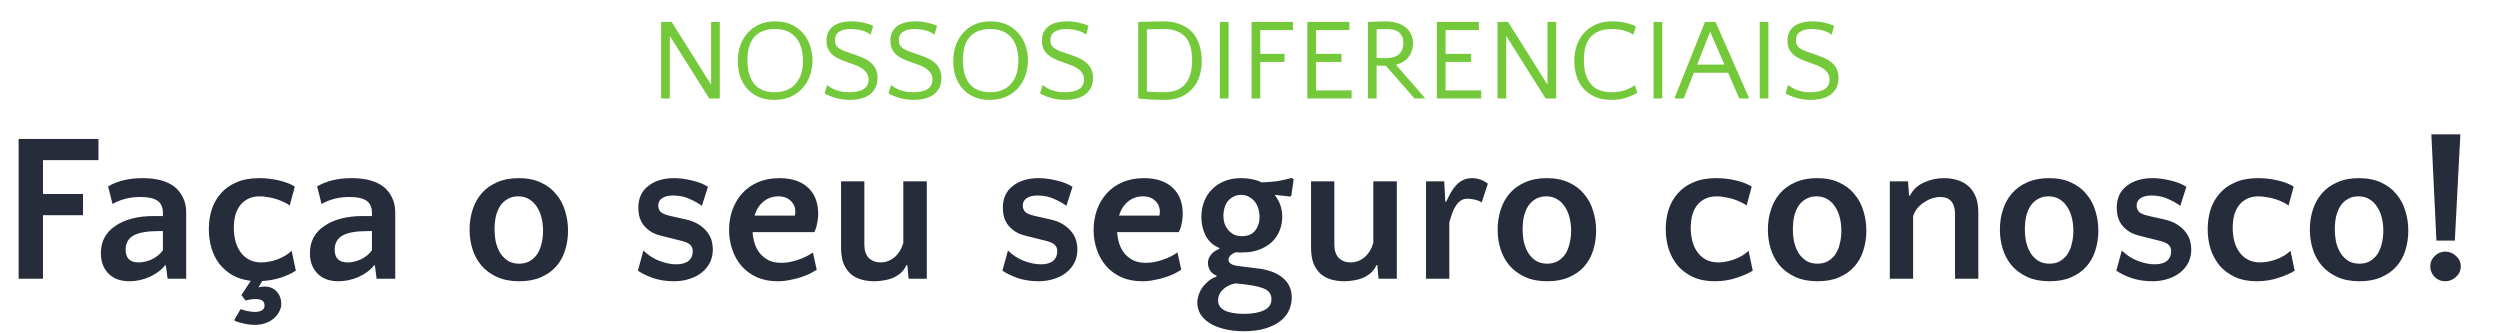
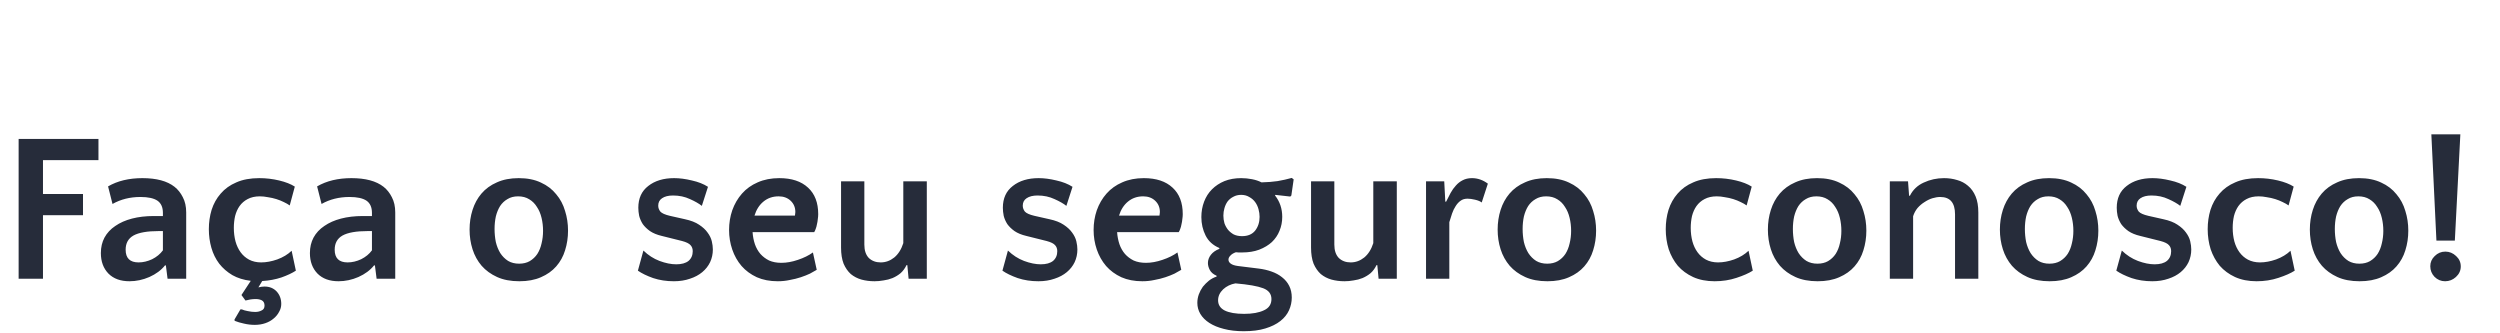
<svg xmlns="http://www.w3.org/2000/svg" width="1193" height="159" viewBox="0 0 1193 159" fill="none">
  <path d="M39.607 102.688H20.511V133H8.891V66.314H46.983V76.418H20.511V92.584H39.607V102.688ZM79.961 133L79.153 126.635H78.748C76.93 128.925 74.437 130.777 71.271 132.192C68.173 133.539 65.007 134.212 61.774 134.212C57.53 134.212 54.196 133 51.771 130.575C49.346 128.083 48.133 124.816 48.133 120.774C48.133 118.012 48.706 115.554 49.851 113.398C51.064 111.175 52.781 109.323 55.004 107.841C57.227 106.292 59.888 105.113 62.986 104.305C66.085 103.497 69.554 103.092 73.393 103.092H77.738V101.577C77.738 98.95 76.896 97.03 75.212 95.817C73.461 94.605 70.733 93.999 67.028 93.999C62.043 93.999 57.597 95.11 53.691 97.333L51.569 88.947C56.082 86.32 61.538 85.006 67.937 85.006C74.673 85.006 79.792 86.387 83.295 89.149C84.912 90.429 86.225 92.079 87.236 94.1C88.313 96.121 88.852 98.546 88.852 101.375V133H79.961ZM66.118 125.22C68.274 125.22 70.429 124.715 72.585 123.704C74.74 122.627 76.458 121.212 77.738 119.461V110.266H75.818C70.295 110.266 66.253 110.973 63.694 112.388C61.201 113.803 59.955 116.059 59.955 119.158C59.955 123.199 62.01 125.22 66.118 125.22ZM138.258 98.04C137.517 97.501 136.574 96.963 135.429 96.424C134.351 95.885 133.173 95.413 131.893 95.009C130.613 94.605 129.266 94.302 127.851 94.1C126.504 93.83 125.224 93.696 124.012 93.696C121.721 93.696 119.768 94.133 118.151 95.009C116.602 95.817 115.322 96.929 114.312 98.344C113.369 99.691 112.662 101.274 112.19 103.092C111.786 104.911 111.584 106.797 111.584 108.751C111.584 111.041 111.853 113.196 112.392 115.217C112.931 117.17 113.739 118.888 114.817 120.37C115.895 121.852 117.242 123.031 118.859 123.906C120.543 124.782 122.462 125.22 124.618 125.22C127.043 125.22 129.602 124.748 132.297 123.805C135.059 122.795 137.349 121.414 139.168 119.663L141.188 129.161C139.437 130.306 137.147 131.383 134.318 132.394C131.489 133.337 128.424 133.909 125.123 134.111L123.304 137.143C124.315 136.873 125.291 136.738 126.234 136.738C128.592 136.738 130.512 137.513 131.994 139.062C133.476 140.679 134.217 142.666 134.217 145.024C134.217 146.371 133.88 147.617 133.206 148.762C132.6 149.975 131.724 151.052 130.579 151.995C129.501 152.938 128.188 153.679 126.639 154.218C125.089 154.757 123.405 155.027 121.587 155.027C119.835 155.027 118.118 154.825 116.434 154.42C114.817 154.084 113.335 153.646 111.988 153.107L111.887 152.501L114.716 147.651H115.423C116.164 147.988 117.107 148.257 118.252 148.459C119.465 148.728 120.644 148.863 121.789 148.863C122.934 148.863 123.944 148.627 124.82 148.156C125.763 147.752 126.234 146.977 126.234 145.832C126.234 144.62 125.797 143.778 124.921 143.306C124.113 142.902 123.136 142.7 121.991 142.7C121.183 142.7 120.341 142.767 119.465 142.902C118.657 143.037 117.882 143.205 117.141 143.407L115.221 140.78L119.667 134.01C116.299 133.606 113.369 132.697 110.877 131.282C108.384 129.8 106.296 127.982 104.612 125.826C102.928 123.603 101.682 121.077 100.874 118.248C100.065 115.419 99.661 112.455 99.661 109.357C99.661 106.124 100.099 103.059 100.975 100.162C101.918 97.198 103.366 94.605 105.319 92.382C107.273 90.092 109.765 88.307 112.796 87.027C115.827 85.68 119.465 85.006 123.709 85.006C126.942 85.006 130.108 85.377 133.206 86.118C136.305 86.859 138.797 87.835 140.683 89.048L138.258 98.04ZM179.717 133L178.909 126.635H178.505C176.686 128.925 174.194 130.777 171.028 132.192C167.93 133.539 164.764 134.212 161.53 134.212C157.287 134.212 153.952 133 151.527 130.575C149.103 128.083 147.89 124.816 147.89 120.774C147.89 118.012 148.463 115.554 149.608 113.398C150.82 111.175 152.538 109.323 154.761 107.841C156.984 106.292 159.644 105.113 162.743 104.305C165.841 103.497 169.31 103.092 173.15 103.092H177.495V101.577C177.495 98.95 176.653 97.03 174.969 95.817C173.217 94.605 170.489 93.999 166.784 93.999C161.8 93.999 157.354 95.11 153.447 97.333L151.325 88.947C155.838 86.32 161.295 85.006 167.694 85.006C174.43 85.006 179.549 86.387 183.052 89.149C184.668 90.429 185.982 92.079 186.992 94.1C188.07 96.121 188.609 98.546 188.609 101.375V133H179.717ZM165.875 125.22C168.031 125.22 170.186 124.715 172.342 123.704C174.497 122.627 176.215 121.212 177.495 119.461V110.266H175.575C170.051 110.266 166.01 110.973 163.45 112.388C160.958 113.803 159.712 116.059 159.712 119.158C159.712 123.199 161.766 125.22 165.875 125.22ZM247.524 85.006C251.633 85.006 255.17 85.714 258.133 87.128C261.097 88.475 263.522 90.328 265.408 92.685C267.362 94.975 268.776 97.636 269.652 100.667C270.595 103.631 271.067 106.763 271.067 110.064C271.067 113.365 270.595 116.497 269.652 119.461C268.776 122.357 267.362 124.917 265.408 127.14C263.522 129.295 261.097 131.013 258.133 132.293C255.237 133.573 251.802 134.212 247.827 134.212C243.719 134.212 240.182 133.539 237.218 132.192C234.255 130.844 231.796 129.059 229.842 126.837C227.889 124.546 226.441 121.919 225.498 118.956C224.555 115.992 224.083 112.859 224.083 109.559C224.083 106.258 224.555 103.126 225.498 100.162C226.441 97.198 227.855 94.605 229.741 92.382C231.695 90.092 234.153 88.307 237.117 87.027C240.081 85.68 243.55 85.006 247.524 85.006ZM247.726 125.826C249.68 125.826 251.364 125.422 252.778 124.614C254.26 123.738 255.473 122.593 256.416 121.178C257.359 119.696 258.032 118.012 258.437 116.126C258.908 114.24 259.144 112.253 259.144 110.165C259.144 108.01 258.908 105.955 258.437 104.002C257.965 101.981 257.224 100.23 256.214 98.748C255.271 97.198 254.058 95.986 252.576 95.11C251.094 94.167 249.309 93.696 247.221 93.696C245.268 93.696 243.584 94.133 242.169 95.009C240.755 95.817 239.576 96.929 238.633 98.344C237.757 99.758 237.084 101.408 236.612 103.294C236.208 105.18 236.006 107.168 236.006 109.256C236.006 111.411 236.208 113.499 236.612 115.52C237.084 117.474 237.791 119.225 238.734 120.774C239.744 122.324 240.99 123.57 242.472 124.513C243.954 125.388 245.706 125.826 247.726 125.826ZM321.177 93.291C318.954 93.291 317.202 93.729 315.923 94.605C314.71 95.413 314.104 96.592 314.104 98.141C314.104 99.152 314.441 100.095 315.114 100.971C315.855 101.779 317.371 102.452 319.661 102.991L326.835 104.608C329.664 105.214 331.92 106.09 333.604 107.235C335.356 108.38 336.703 109.626 337.646 110.973C338.656 112.321 339.33 113.701 339.667 115.116C340.004 116.531 340.172 117.844 340.172 119.057C340.172 121.212 339.734 123.233 338.858 125.119C337.983 126.938 336.737 128.521 335.12 129.868C333.503 131.215 331.55 132.259 329.26 133C326.969 133.808 324.41 134.212 321.581 134.212C318.011 134.212 314.71 133.707 311.679 132.697C308.648 131.619 306.223 130.44 304.404 129.161L307.031 119.562C309.321 121.785 311.881 123.435 314.71 124.513C317.606 125.59 320.267 126.129 322.692 126.129C325.252 126.129 327.205 125.59 328.552 124.513C329.9 123.368 330.573 121.818 330.573 119.865C330.573 118.72 330.236 117.777 329.563 117.036C328.889 116.227 327.542 115.554 325.521 115.015L315.821 112.59C313.531 112.051 311.645 111.277 310.163 110.266C308.749 109.256 307.604 108.144 306.728 106.932C305.92 105.652 305.347 104.338 305.01 102.991C304.741 101.644 304.606 100.364 304.606 99.152C304.606 94.639 306.189 91.17 309.355 88.745C312.521 86.252 316.63 85.006 321.682 85.006C324.309 85.006 327.138 85.377 330.169 86.118C333.2 86.791 335.76 87.802 337.848 89.149L334.918 98.243C333.571 97.165 331.685 96.087 329.26 95.009C326.835 93.864 324.14 93.291 321.177 93.291ZM371.86 85.006C377.787 85.006 382.368 86.522 385.601 89.553C388.834 92.517 390.451 96.727 390.451 102.183C390.451 102.924 390.384 103.732 390.249 104.608C390.181 105.416 390.047 106.225 389.845 107.033C389.71 107.841 389.508 108.582 389.238 109.256C389.036 109.862 388.801 110.367 388.531 110.771H359.129C359.263 112.792 359.634 114.712 360.24 116.531C360.846 118.282 361.722 119.831 362.867 121.178C364.012 122.458 365.393 123.502 367.01 124.311C368.694 125.052 370.647 125.422 372.87 125.422C375.362 125.422 377.989 124.951 380.751 124.007C383.58 123.064 385.971 121.886 387.925 120.471L389.744 128.756C388.868 129.295 387.79 129.901 386.51 130.575C385.231 131.181 383.782 131.754 382.166 132.293C380.549 132.832 378.798 133.269 376.912 133.606C375.093 134.01 373.173 134.212 371.152 134.212C367.38 134.212 364.046 133.573 361.149 132.293C358.253 130.946 355.828 129.161 353.875 126.938C351.921 124.647 350.439 122.02 349.429 119.057C348.419 116.093 347.913 112.994 347.913 109.761C347.913 106.46 348.419 103.328 349.429 100.364C350.507 97.333 352.056 94.672 354.077 92.382C356.097 90.092 358.59 88.307 361.554 87.027C364.585 85.68 368.02 85.006 371.86 85.006ZM371.557 93.696C368.727 93.696 366.302 94.538 364.282 96.222C362.328 97.838 360.914 100.061 360.038 102.89H379.337C379.404 102.688 379.438 102.452 379.438 102.183C379.505 101.914 379.539 101.577 379.539 101.173C379.539 99.017 378.798 97.232 377.316 95.817C375.834 94.403 373.914 93.696 371.557 93.696ZM412.466 86.522V116.733C412.466 119.494 413.173 121.616 414.587 123.098C416.069 124.513 417.955 125.22 420.246 125.22C422.603 125.22 424.759 124.445 426.712 122.896C428.666 121.279 430.114 118.989 431.057 116.025V86.522H442.272V133H433.583L432.977 126.533H432.572C431.831 128.083 430.888 129.363 429.743 130.373C428.598 131.316 427.318 132.091 425.904 132.697C424.557 133.236 423.142 133.606 421.66 133.808C420.178 134.078 418.73 134.212 417.316 134.212C415.093 134.212 413.004 133.943 411.051 133.404C409.165 132.865 407.481 131.99 405.999 130.777C404.585 129.497 403.439 127.847 402.564 125.826C401.755 123.738 401.351 121.178 401.351 118.147V86.522H412.466ZM495.134 93.291C492.911 93.291 491.16 93.729 489.88 94.605C488.667 95.413 488.061 96.592 488.061 98.141C488.061 99.152 488.398 100.095 489.072 100.971C489.813 101.779 491.328 102.452 493.618 102.991L500.792 104.608C503.621 105.214 505.878 106.09 507.562 107.235C509.313 108.38 510.66 109.626 511.603 110.973C512.614 112.321 513.287 113.701 513.624 115.116C513.961 116.531 514.129 117.844 514.129 119.057C514.129 121.212 513.692 123.233 512.816 125.119C511.94 126.938 510.694 128.521 509.077 129.868C507.461 131.215 505.507 132.259 503.217 133C500.927 133.808 498.367 134.212 495.538 134.212C491.968 134.212 488.667 133.707 485.636 132.697C482.605 131.619 480.18 130.44 478.361 129.161L480.988 119.562C483.279 121.785 485.838 123.435 488.667 124.513C491.564 125.59 494.225 126.129 496.65 126.129C499.209 126.129 501.163 125.59 502.51 124.513C503.857 123.368 504.531 121.818 504.531 119.865C504.531 118.72 504.194 117.777 503.52 117.036C502.847 116.227 501.499 115.554 499.479 115.015L489.779 112.59C487.489 112.051 485.603 111.277 484.121 110.266C482.706 109.256 481.561 108.144 480.685 106.932C479.877 105.652 479.304 104.338 478.968 102.991C478.698 101.644 478.564 100.364 478.564 99.152C478.564 94.639 480.146 91.17 483.312 88.745C486.478 86.252 490.587 85.006 495.639 85.006C498.266 85.006 501.095 85.377 504.126 86.118C507.158 86.791 509.717 87.802 511.805 89.149L508.875 98.243C507.528 97.165 505.642 96.087 503.217 95.009C500.792 93.864 498.098 93.291 495.134 93.291ZM545.817 85.006C551.745 85.006 556.325 86.522 559.558 89.553C562.792 92.517 564.408 96.727 564.408 102.183C564.408 102.924 564.341 103.732 564.206 104.608C564.139 105.416 564.004 106.225 563.802 107.033C563.667 107.841 563.465 108.582 563.196 109.256C562.994 109.862 562.758 110.367 562.489 110.771H533.086C533.221 112.792 533.591 114.712 534.198 116.531C534.804 118.282 535.679 119.831 536.825 121.178C537.97 122.458 539.351 123.502 540.967 124.311C542.651 125.052 544.605 125.422 546.827 125.422C549.32 125.422 551.947 124.951 554.709 124.007C557.538 123.064 559.929 121.886 561.882 120.471L563.701 128.756C562.825 129.295 561.748 129.901 560.468 130.575C559.188 131.181 557.74 131.754 556.123 132.293C554.506 132.832 552.755 133.269 550.869 133.606C549.05 134.01 547.131 134.212 545.11 134.212C541.338 134.212 538.003 133.573 535.107 132.293C532.21 130.946 529.786 129.161 527.832 126.938C525.879 124.647 524.397 122.02 523.386 119.057C522.376 116.093 521.871 112.994 521.871 109.761C521.871 106.46 522.376 103.328 523.386 100.364C524.464 97.333 526.013 94.672 528.034 92.382C530.055 90.092 532.547 88.307 535.511 87.027C538.542 85.68 541.978 85.006 545.817 85.006ZM545.514 93.696C542.685 93.696 540.26 94.538 538.239 96.222C536.286 97.838 534.871 100.061 533.995 102.89H553.294C553.361 102.688 553.395 102.452 553.395 102.183C553.462 101.914 553.496 101.577 553.496 101.173C553.496 99.017 552.755 97.232 551.273 95.817C549.791 94.403 547.872 93.696 545.514 93.696ZM581.876 118.349C578.845 117.069 576.656 115.082 575.309 112.388C573.962 109.694 573.288 106.763 573.288 103.598C573.288 100.971 573.726 98.512 574.601 96.222C575.477 93.931 576.723 91.978 578.34 90.361C580.024 88.677 582.011 87.364 584.301 86.421C586.659 85.478 589.32 85.006 592.283 85.006C594.035 85.006 595.752 85.175 597.436 85.511C599.188 85.848 600.703 86.353 601.983 87.027C604.812 86.96 607.372 86.758 609.662 86.421C612.02 86.017 614.276 85.511 616.432 84.905L617.341 85.612L616.23 93.291L615.724 93.797L608.551 92.988L608.45 93.291C610.74 96.188 611.885 99.59 611.885 103.496C611.885 105.854 611.447 108.077 610.571 110.165C609.763 112.186 608.551 113.971 606.934 115.52C605.317 117.002 603.297 118.215 600.872 119.158C598.514 120.033 595.82 120.471 592.789 120.471C592.048 120.471 591.441 120.471 590.97 120.471C590.566 120.404 590.161 120.37 589.757 120.37C588.612 120.774 587.737 121.313 587.13 121.987C586.524 122.593 586.221 123.233 586.221 123.906C586.221 124.647 586.591 125.287 587.332 125.826C588.073 126.365 589.218 126.736 590.768 126.938L600.569 128.15C602.791 128.42 604.846 128.891 606.732 129.565C608.685 130.238 610.369 131.148 611.784 132.293C613.266 133.438 614.411 134.819 615.219 136.435C616.028 138.052 616.432 139.904 616.432 141.993C616.432 144.081 615.994 146.101 615.118 148.055C614.243 150.008 612.862 151.726 610.976 153.208C609.09 154.69 606.698 155.869 603.802 156.744C600.973 157.62 597.537 158.058 593.496 158.058C589.926 158.058 586.76 157.687 583.998 156.946C581.304 156.273 579.013 155.33 577.127 154.117C575.241 152.905 573.793 151.457 572.783 149.773C571.84 148.156 571.368 146.405 571.368 144.518C571.368 143.171 571.604 141.824 572.075 140.477C572.547 139.197 573.187 137.985 573.995 136.839C574.871 135.762 575.848 134.785 576.925 133.909C578.07 133.034 579.283 132.394 580.563 131.99V131.585C579.013 130.912 577.936 130.002 577.329 128.857C576.723 127.712 576.42 126.601 576.42 125.523C576.42 124.109 576.892 122.795 577.835 121.583C578.778 120.37 580.125 119.427 581.876 118.753V118.349ZM592.687 112.691C595.449 112.691 597.537 111.815 598.952 110.064C600.366 108.245 601.074 106.056 601.074 103.496C601.074 102.284 600.905 101.072 600.569 99.859C600.232 98.579 599.693 97.434 598.952 96.424C598.211 95.413 597.268 94.605 596.123 93.999C595.045 93.325 593.765 92.988 592.283 92.988C590.869 92.988 589.623 93.291 588.545 93.898C587.467 94.437 586.558 95.178 585.817 96.121C585.143 97.064 584.638 98.141 584.301 99.354C583.964 100.499 583.796 101.678 583.796 102.89C583.796 104.103 583.964 105.315 584.301 106.528C584.705 107.673 585.278 108.717 586.019 109.66C586.76 110.536 587.669 111.277 588.747 111.883C589.892 112.422 591.206 112.691 592.687 112.691ZM589.555 135.223C587.265 135.627 585.312 136.57 583.695 138.052C582.078 139.601 581.27 141.353 581.27 143.306C581.27 145.462 582.314 147.078 584.402 148.156C586.558 149.234 589.656 149.773 593.698 149.773C597.672 149.773 600.838 149.2 603.196 148.055C605.553 146.977 606.732 145.192 606.732 142.7C606.732 140.275 605.418 138.557 602.791 137.547C600.164 136.536 595.752 135.762 589.555 135.223ZM636.745 86.522V116.733C636.745 119.494 637.453 121.616 638.867 123.098C640.349 124.513 642.235 125.22 644.525 125.22C646.883 125.22 649.038 124.445 650.992 122.896C652.945 121.279 654.394 118.989 655.337 116.025V86.522H666.552V133H657.863L657.256 126.533H656.852C656.111 128.083 655.168 129.363 654.023 130.373C652.878 131.316 651.598 132.091 650.184 132.697C648.836 133.236 647.422 133.606 645.94 133.808C644.458 134.078 643.01 134.212 641.595 134.212C639.372 134.212 637.284 133.943 635.331 133.404C633.445 132.865 631.761 131.99 630.279 130.777C628.864 129.497 627.719 127.847 626.844 125.826C626.035 123.738 625.631 121.178 625.631 118.147V86.522H636.745ZM707.075 96.626C706.402 96.087 705.357 95.649 703.943 95.312C702.528 94.975 701.316 94.807 700.305 94.807C698.958 94.807 697.847 95.144 696.971 95.817C696.095 96.424 695.321 97.266 694.647 98.344C693.974 99.354 693.401 100.533 692.93 101.88C692.458 103.227 692.02 104.608 691.616 106.022V133H680.502V86.522H689.191L689.696 96.222H690.1C690.774 94.807 691.481 93.426 692.222 92.079C692.963 90.732 693.805 89.553 694.748 88.543C695.691 87.465 696.769 86.623 697.982 86.017C699.261 85.343 700.743 85.006 702.427 85.006C705.122 85.006 707.648 85.882 710.005 87.633L707.075 96.626ZM738.118 85.006C742.227 85.006 745.763 85.714 748.727 87.128C751.691 88.475 754.116 90.328 756.002 92.685C757.955 94.975 759.37 97.636 760.246 100.667C761.189 103.631 761.66 106.763 761.66 110.064C761.66 113.365 761.189 116.497 760.246 119.461C759.37 122.357 757.955 124.917 756.002 127.14C754.116 129.295 751.691 131.013 748.727 132.293C745.831 133.573 742.395 134.212 738.421 134.212C734.312 134.212 730.776 133.539 727.812 132.192C724.848 130.844 722.389 129.059 720.436 126.837C718.483 124.546 717.034 121.919 716.091 118.956C715.148 115.992 714.677 112.859 714.677 109.559C714.677 106.258 715.148 103.126 716.091 100.162C717.034 97.198 718.449 94.605 720.335 92.382C722.288 90.092 724.747 88.307 727.711 87.027C730.675 85.68 734.144 85.006 738.118 85.006ZM738.32 125.826C740.273 125.826 741.957 125.422 743.372 124.614C744.854 123.738 746.066 122.593 747.009 121.178C747.952 119.696 748.626 118.012 749.03 116.126C749.502 114.24 749.737 112.253 749.737 110.165C749.737 108.01 749.502 105.955 749.03 104.002C748.559 101.981 747.818 100.23 746.807 98.748C745.864 97.198 744.652 95.986 743.17 95.11C741.688 94.167 739.903 93.696 737.815 93.696C735.861 93.696 734.177 94.133 732.763 95.009C731.348 95.817 730.169 96.929 729.226 98.344C728.351 99.758 727.677 101.408 727.206 103.294C726.801 105.18 726.599 107.168 726.599 109.256C726.599 111.411 726.801 113.499 727.206 115.52C727.677 117.474 728.384 119.225 729.327 120.774C730.338 122.324 731.584 123.57 733.066 124.513C734.548 125.388 736.299 125.826 738.32 125.826ZM833.494 98.04C832.753 97.501 831.81 96.963 830.664 96.424C829.587 95.885 828.408 95.413 827.128 95.009C825.848 94.605 824.501 94.302 823.086 94.1C821.739 93.83 820.459 93.696 819.247 93.696C816.957 93.696 815.003 94.133 813.387 95.009C811.837 95.817 810.558 96.929 809.547 98.344C808.604 99.691 807.897 101.274 807.425 103.092C807.021 104.911 806.819 106.797 806.819 108.751C806.819 111.041 807.089 113.196 807.627 115.217C808.166 117.17 808.975 118.888 810.052 120.37C811.13 121.852 812.477 123.031 814.094 123.906C815.778 124.782 817.698 125.22 819.853 125.22C822.278 125.22 824.838 124.748 827.532 123.805C830.294 122.795 832.584 121.414 834.403 119.663L836.424 129.161C834.538 130.373 831.944 131.518 828.644 132.596C825.41 133.674 821.941 134.212 818.237 134.212C814.33 134.212 810.894 133.539 807.931 132.192C805.034 130.844 802.609 129.059 800.656 126.837C798.77 124.546 797.321 121.919 796.311 118.956C795.368 115.924 794.896 112.725 794.896 109.357C794.896 106.124 795.334 103.059 796.21 100.162C797.153 97.198 798.601 94.605 800.555 92.382C802.508 90.092 805 88.307 808.032 87.027C811.063 85.68 814.7 85.006 818.944 85.006C822.177 85.006 825.343 85.377 828.442 86.118C831.54 86.859 834.032 87.835 835.918 89.048L833.494 98.04ZM867.081 85.006C871.19 85.006 874.727 85.714 877.69 87.128C880.654 88.475 883.079 90.328 884.965 92.685C886.919 94.975 888.333 97.636 889.209 100.667C890.152 103.631 890.623 106.763 890.623 110.064C890.623 113.365 890.152 116.497 889.209 119.461C888.333 122.357 886.919 124.917 884.965 127.14C883.079 129.295 880.654 131.013 877.69 132.293C874.794 133.573 871.359 134.212 867.384 134.212C863.275 134.212 859.739 133.539 856.775 132.192C853.811 130.844 851.353 129.059 849.399 126.837C847.446 124.546 845.998 121.919 845.055 118.956C844.112 115.992 843.64 112.859 843.64 109.559C843.64 106.258 844.112 103.126 845.055 100.162C845.998 97.198 847.412 94.605 849.298 92.382C851.252 90.092 853.71 88.307 856.674 87.027C859.638 85.68 863.107 85.006 867.081 85.006ZM867.283 125.826C869.237 125.826 870.921 125.422 872.335 124.614C873.817 123.738 875.03 122.593 875.973 121.178C876.916 119.696 877.589 118.012 877.993 116.126C878.465 114.24 878.701 112.253 878.701 110.165C878.701 108.01 878.465 105.955 877.993 104.002C877.522 101.981 876.781 100.23 875.771 98.748C874.828 97.198 873.615 95.986 872.133 95.11C870.651 94.167 868.866 93.696 866.778 93.696C864.825 93.696 863.141 94.133 861.726 95.009C860.312 95.817 859.133 96.929 858.19 98.344C857.314 99.758 856.64 101.408 856.169 103.294C855.765 105.18 855.563 107.168 855.563 109.256C855.563 111.411 855.765 113.499 856.169 115.52C856.64 117.474 857.348 119.225 858.291 120.774C859.301 122.324 860.547 123.57 862.029 124.513C863.511 125.388 865.263 125.826 867.283 125.826ZM932.942 133V102.284C932.942 96.76 930.584 93.999 925.869 93.999C924.724 93.999 923.477 94.201 922.13 94.605C920.85 95.009 919.604 95.615 918.392 96.424C917.179 97.165 916.068 98.108 915.058 99.253C914.115 100.398 913.407 101.711 912.936 103.193V133H901.821V86.522H910.511L911.016 93.393H911.42C912.835 90.564 915.024 88.475 917.988 87.128C921.019 85.714 924.252 85.006 927.687 85.006C929.91 85.006 931.998 85.309 933.952 85.916C935.905 86.454 937.623 87.364 939.105 88.644C940.654 89.924 941.867 91.608 942.742 93.696C943.618 95.784 944.056 98.344 944.056 101.375V133H932.942ZM977.79 85.006C981.899 85.006 985.436 85.714 988.4 87.128C991.363 88.475 993.788 90.328 995.674 92.685C997.628 94.975 999.042 97.636 999.918 100.667C1000.86 103.631 1001.33 106.763 1001.33 110.064C1001.33 113.365 1000.86 116.497 999.918 119.461C999.042 122.357 997.628 124.917 995.674 127.14C993.788 129.295 991.363 131.013 988.4 132.293C985.503 133.573 982.068 134.212 978.093 134.212C973.985 134.212 970.448 133.539 967.484 132.192C964.521 130.844 962.062 129.059 960.108 126.837C958.155 124.546 956.707 121.919 955.764 118.956C954.821 115.992 954.349 112.859 954.349 109.559C954.349 106.258 954.821 103.126 955.764 100.162C956.707 97.198 958.121 94.605 960.007 92.382C961.961 90.092 964.42 88.307 967.383 87.027C970.347 85.68 973.816 85.006 977.79 85.006ZM977.992 125.826C979.946 125.826 981.63 125.422 983.044 124.614C984.526 123.738 985.739 122.593 986.682 121.178C987.625 119.696 988.298 118.012 988.703 116.126C989.174 114.24 989.41 112.253 989.41 110.165C989.41 108.01 989.174 105.955 988.703 104.002C988.231 101.981 987.49 100.23 986.48 98.748C985.537 97.198 984.324 95.986 982.842 95.11C981.36 94.167 979.575 93.696 977.487 93.696C975.534 93.696 973.85 94.133 972.435 95.009C971.021 95.817 969.842 96.929 968.899 98.344C968.023 99.758 967.35 101.408 966.878 103.294C966.474 105.18 966.272 107.168 966.272 109.256C966.272 111.411 966.474 113.499 966.878 115.52C967.35 117.474 968.057 119.225 969 120.774C970.01 122.324 971.257 123.57 972.738 124.513C974.22 125.388 975.972 125.826 977.992 125.826ZM1026.68 93.291C1024.45 93.291 1022.7 93.729 1021.42 94.605C1020.21 95.413 1019.6 96.592 1019.6 98.141C1019.6 99.152 1019.94 100.095 1020.61 100.971C1021.35 101.779 1022.87 102.452 1025.16 102.991L1032.33 104.608C1035.16 105.214 1037.42 106.09 1039.1 107.235C1040.86 108.38 1042.2 109.626 1043.15 110.973C1044.16 112.321 1044.83 113.701 1045.17 115.116C1045.5 116.531 1045.67 117.844 1045.67 119.057C1045.67 121.212 1045.23 123.233 1044.36 125.119C1043.48 126.938 1042.24 128.521 1040.62 129.868C1039 131.215 1037.05 132.259 1034.76 133C1032.47 133.808 1029.91 134.212 1027.08 134.212C1023.51 134.212 1020.21 133.707 1017.18 132.697C1014.15 131.619 1011.72 130.44 1009.9 129.161L1012.53 119.562C1014.82 121.785 1017.38 123.435 1020.21 124.513C1023.11 125.59 1025.77 126.129 1028.19 126.129C1030.75 126.129 1032.7 125.59 1034.05 124.513C1035.4 123.368 1036.07 121.818 1036.07 119.865C1036.07 118.72 1035.74 117.777 1035.06 117.036C1034.39 116.227 1033.04 115.554 1031.02 115.015L1021.32 112.59C1019.03 112.051 1017.14 111.277 1015.66 110.266C1014.25 109.256 1013.1 108.144 1012.23 106.932C1011.42 105.652 1010.85 104.338 1010.51 102.991C1010.24 101.644 1010.11 100.364 1010.11 99.152C1010.11 94.639 1011.69 91.17 1014.85 88.745C1018.02 86.252 1022.13 85.006 1027.18 85.006C1029.81 85.006 1032.64 85.377 1035.67 86.118C1038.7 86.791 1041.26 87.802 1043.35 89.149L1040.42 98.243C1039.07 97.165 1037.18 96.087 1034.76 95.009C1032.33 93.864 1029.64 93.291 1026.68 93.291ZM1092.11 98.04C1091.37 97.501 1090.43 96.963 1089.28 96.424C1088.2 95.885 1087.03 95.413 1085.75 95.009C1084.47 94.605 1083.12 94.302 1081.7 94.1C1080.36 93.83 1079.08 93.696 1077.86 93.696C1075.57 93.696 1073.62 94.133 1072 95.009C1070.45 95.817 1069.18 96.929 1068.16 98.344C1067.22 99.691 1066.51 101.274 1066.04 103.092C1065.64 104.911 1065.44 106.797 1065.44 108.751C1065.44 111.041 1065.71 113.196 1066.24 115.217C1066.78 117.17 1067.59 118.888 1068.67 120.37C1069.75 121.852 1071.09 123.031 1072.71 123.906C1074.4 124.782 1076.32 125.22 1078.47 125.22C1080.9 125.22 1083.46 124.748 1086.15 123.805C1088.91 122.795 1091.2 121.414 1093.02 119.663L1095.04 129.161C1093.16 130.373 1090.56 131.518 1087.26 132.596C1084.03 133.674 1080.56 134.212 1076.85 134.212C1072.95 134.212 1069.51 133.539 1066.55 132.192C1063.65 130.844 1061.23 129.059 1059.27 126.837C1057.39 124.546 1055.94 121.919 1054.93 118.956C1053.99 115.924 1053.51 112.725 1053.51 109.357C1053.51 106.124 1053.95 103.059 1054.83 100.162C1055.77 97.198 1057.22 94.605 1059.17 92.382C1061.13 90.092 1063.62 88.307 1066.65 87.027C1069.68 85.68 1073.32 85.006 1077.56 85.006C1080.79 85.006 1083.96 85.377 1087.06 86.118C1090.16 86.859 1092.65 87.835 1094.54 89.048L1092.11 98.04ZM1125.7 85.006C1129.81 85.006 1133.34 85.714 1136.31 87.128C1139.27 88.475 1141.7 90.328 1143.58 92.685C1145.54 94.975 1146.95 97.636 1147.83 100.667C1148.77 103.631 1149.24 106.763 1149.24 110.064C1149.24 113.365 1148.77 116.497 1147.83 119.461C1146.95 122.357 1145.54 124.917 1143.58 127.14C1141.7 129.295 1139.27 131.013 1136.31 132.293C1133.41 133.573 1129.98 134.212 1126 134.212C1121.89 134.212 1118.36 133.539 1115.39 132.192C1112.43 130.844 1109.97 129.059 1108.02 126.837C1106.06 124.546 1104.62 121.919 1103.67 118.956C1102.73 115.992 1102.26 112.859 1102.26 109.559C1102.26 106.258 1102.73 103.126 1103.67 100.162C1104.62 97.198 1106.03 94.605 1107.92 92.382C1109.87 90.092 1112.33 88.307 1115.29 87.027C1118.26 85.68 1121.72 85.006 1125.7 85.006ZM1125.9 125.826C1127.85 125.826 1129.54 125.422 1130.95 124.614C1132.43 123.738 1133.65 122.593 1134.59 121.178C1135.53 119.696 1136.21 118.012 1136.61 116.126C1137.08 114.24 1137.32 112.253 1137.32 110.165C1137.32 108.01 1137.08 105.955 1136.61 104.002C1136.14 101.981 1135.4 100.23 1134.39 98.748C1133.44 97.198 1132.23 95.986 1130.75 95.11C1129.27 94.167 1127.48 93.696 1125.4 93.696C1123.44 93.696 1121.76 94.133 1120.34 95.009C1118.93 95.817 1117.75 96.929 1116.81 98.344C1115.93 99.758 1115.26 101.408 1114.79 103.294C1114.38 105.18 1114.18 107.168 1114.18 109.256C1114.18 111.411 1114.38 113.499 1114.79 115.52C1115.26 117.474 1115.97 119.225 1116.91 120.774C1117.92 122.324 1119.16 123.57 1120.65 124.513C1122.13 125.388 1123.88 125.826 1125.9 125.826ZM1162.66 114.813L1160.24 64.091H1174.08L1171.45 114.813H1162.66ZM1159.73 127.039C1159.73 125.153 1160.44 123.536 1161.85 122.189C1163.27 120.774 1164.95 120.067 1166.91 120.067C1168.86 120.067 1170.58 120.774 1172.06 122.189C1173.54 123.536 1174.28 125.186 1174.28 127.14C1174.28 129.093 1173.51 130.777 1171.96 132.192C1170.48 133.539 1168.76 134.212 1166.8 134.212C1164.85 134.212 1163.17 133.505 1161.75 132.091C1160.41 130.676 1159.73 128.992 1159.73 127.039Z" fill="#262C3A" />
-   <path d="M319.631 17.111V47H315.48V10.469H320.516L339.335 40.413V10.469H343.486V47H338.45L319.631 17.111ZM369.894 10.193C372.772 10.193 375.318 10.691 377.532 11.687C379.746 12.683 381.609 14.049 383.122 15.783C384.635 17.48 385.779 19.454 386.554 21.705C387.329 23.956 387.716 26.318 387.716 28.79C387.716 31.225 387.329 33.587 386.554 35.875C385.816 38.126 384.672 40.137 383.122 41.908C381.609 43.642 379.709 45.044 377.421 46.114C375.17 47.148 372.532 47.664 369.506 47.664C366.554 47.664 363.99 47.166 361.813 46.17C359.636 45.173 357.828 43.827 356.388 42.129C354.949 40.432 353.861 38.476 353.123 36.262C352.422 34.011 352.071 31.65 352.071 29.177C352.071 26.558 352.459 24.104 353.234 21.816C354.045 19.491 355.208 17.48 356.721 15.783C358.233 14.049 360.097 12.683 362.311 11.687C364.525 10.691 367.052 10.193 369.894 10.193ZM369.617 44.011C372.015 44.011 374.063 43.624 375.761 42.849C377.495 42.074 378.897 41.004 379.967 39.639C381.074 38.273 381.886 36.687 382.403 34.879C382.919 33.033 383.178 31.059 383.178 28.956C383.178 26.705 382.901 24.657 382.347 22.812C381.831 20.967 381.019 19.381 379.912 18.052C378.842 16.724 377.458 15.691 375.761 14.953C374.063 14.215 372.052 13.846 369.728 13.846C367.366 13.846 365.355 14.215 363.695 14.953C362.034 15.654 360.687 16.669 359.654 17.997C358.621 19.288 357.864 20.838 357.385 22.646C356.905 24.454 356.665 26.447 356.665 28.624C356.665 33.716 357.772 37.554 359.986 40.137C362.2 42.72 365.41 44.011 369.617 44.011ZM398.446 19.27C398.446 20.192 398.612 20.967 398.944 21.595C399.313 22.185 399.867 22.72 400.605 23.2C401.38 23.679 402.339 24.141 403.483 24.584C404.664 24.989 406.066 25.469 407.69 26.023C409.055 26.465 410.402 26.982 411.73 27.572C413.059 28.126 414.239 28.827 415.273 29.676C416.343 30.487 417.191 31.521 417.819 32.775C418.446 33.993 418.76 35.487 418.76 37.258C418.76 39.14 418.391 40.745 417.653 42.074C416.915 43.402 415.937 44.491 414.719 45.34C413.501 46.151 412.099 46.742 410.512 47.111C408.926 47.48 407.284 47.664 405.586 47.664C403.188 47.664 400.955 47.369 398.889 46.779C396.823 46.188 395.033 45.469 393.52 44.62L394.683 40.58C395.384 41.059 396.085 41.52 396.786 41.963C397.487 42.369 398.243 42.72 399.055 43.015C399.904 43.31 400.826 43.55 401.823 43.734C402.819 43.919 403.963 44.011 405.254 44.011C406.915 44.011 408.335 43.864 409.516 43.568C410.697 43.273 411.656 42.867 412.394 42.351C413.132 41.797 413.667 41.151 414 40.413C414.332 39.675 414.498 38.882 414.498 38.033C414.498 36.779 414.202 35.727 413.612 34.879C413.022 33.993 412.247 33.236 411.287 32.609C410.365 31.982 409.332 31.465 408.188 31.059C407.081 30.617 405.974 30.211 404.867 29.842C403.28 29.325 401.841 28.772 400.55 28.181C399.258 27.591 398.151 26.89 397.229 26.078C396.343 25.266 395.642 24.325 395.125 23.255C394.646 22.185 394.406 20.912 394.406 19.436C394.406 17.776 394.701 16.373 395.291 15.229C395.919 14.049 396.749 13.089 397.782 12.351C398.852 11.613 400.107 11.078 401.546 10.746C402.985 10.377 404.535 10.193 406.195 10.193C408.188 10.193 410.107 10.396 411.952 10.801C413.797 11.207 415.365 11.706 416.656 12.296L415.494 16.558C414.904 16.041 414.202 15.617 413.391 15.285C412.616 14.916 411.786 14.639 410.9 14.454C410.051 14.233 409.203 14.085 408.354 14.012C407.505 13.901 406.712 13.846 405.974 13.846C403.649 13.846 401.804 14.289 400.439 15.174C399.111 16.023 398.446 17.388 398.446 19.27ZM428.932 19.27C428.932 20.192 429.098 20.967 429.43 21.595C429.799 22.185 430.352 22.72 431.09 23.2C431.865 23.679 432.825 24.141 433.969 24.584C435.149 24.989 436.552 25.469 438.175 26.023C439.54 26.465 440.887 26.982 442.216 27.572C443.544 28.126 444.725 28.827 445.758 29.676C446.828 30.487 447.677 31.521 448.304 32.775C448.931 33.993 449.245 35.487 449.245 37.258C449.245 39.14 448.876 40.745 448.138 42.074C447.4 43.402 446.422 44.491 445.205 45.34C443.987 46.151 442.585 46.742 440.998 47.111C439.411 47.48 437.769 47.664 436.072 47.664C433.673 47.664 431.441 47.369 429.375 46.779C427.308 46.188 425.519 45.469 424.006 44.62L425.168 40.58C425.869 41.059 426.57 41.52 427.271 41.963C427.972 42.369 428.729 42.72 429.541 43.015C430.389 43.31 431.312 43.55 432.308 43.734C433.304 43.919 434.448 44.011 435.74 44.011C437.4 44.011 438.821 43.864 440.002 43.568C441.182 43.273 442.142 42.867 442.88 42.351C443.618 41.797 444.153 41.151 444.485 40.413C444.817 39.675 444.983 38.882 444.983 38.033C444.983 36.779 444.688 35.727 444.098 34.879C443.507 33.993 442.732 33.236 441.773 32.609C440.85 31.982 439.817 31.465 438.673 31.059C437.566 30.617 436.459 30.211 435.352 29.842C433.766 29.325 432.327 28.772 431.035 28.181C429.744 27.591 428.637 26.89 427.714 26.078C426.828 25.266 426.127 24.325 425.611 23.255C425.131 22.185 424.891 20.912 424.891 19.436C424.891 17.776 425.186 16.373 425.777 15.229C426.404 14.049 427.234 13.089 428.268 12.351C429.338 11.613 430.592 11.078 432.031 10.746C433.47 10.377 435.02 10.193 436.681 10.193C438.673 10.193 440.592 10.396 442.437 10.801C444.282 11.207 445.85 11.706 447.142 12.296L445.979 16.558C445.389 16.041 444.688 15.617 443.876 15.285C443.101 14.916 442.271 14.639 441.385 14.454C440.537 14.233 439.688 14.085 438.839 14.012C437.991 13.901 437.197 13.846 436.459 13.846C434.135 13.846 432.29 14.289 430.924 15.174C429.596 16.023 428.932 17.388 428.932 19.27ZM472.701 10.193C475.579 10.193 478.125 10.691 480.339 11.687C482.553 12.683 484.417 14.049 485.93 15.783C487.443 17.48 488.586 19.454 489.361 21.705C490.136 23.956 490.524 26.318 490.524 28.79C490.524 31.225 490.136 33.587 489.361 35.875C488.623 38.126 487.479 40.137 485.93 41.908C484.417 43.642 482.516 45.044 480.229 46.114C477.978 47.148 475.339 47.664 472.314 47.664C469.362 47.664 466.797 47.166 464.62 46.17C462.443 45.173 460.635 43.827 459.196 42.129C457.757 40.432 456.668 38.476 455.93 36.262C455.229 34.011 454.879 31.65 454.879 29.177C454.879 26.558 455.266 24.104 456.041 21.816C456.853 19.491 458.015 17.48 459.528 15.783C461.041 14.049 462.904 12.683 465.118 11.687C467.332 10.691 469.86 10.193 472.701 10.193ZM472.424 44.011C474.823 44.011 476.871 43.624 478.568 42.849C480.302 42.074 481.705 41.004 482.775 39.639C483.882 38.273 484.693 36.687 485.21 34.879C485.727 33.033 485.985 31.059 485.985 28.956C485.985 26.705 485.708 24.657 485.155 22.812C484.638 20.967 483.826 19.381 482.719 18.052C481.649 16.724 480.266 15.691 478.568 14.953C476.871 14.215 474.86 13.846 472.535 13.846C470.173 13.846 468.162 14.215 466.502 14.953C464.841 15.654 463.495 16.669 462.461 17.997C461.428 19.288 460.672 20.838 460.192 22.646C459.712 24.454 459.473 26.447 459.473 28.624C459.473 33.716 460.58 37.554 462.794 40.137C465.008 42.72 468.218 44.011 472.424 44.011ZM501.254 19.27C501.254 20.192 501.42 20.967 501.752 21.595C502.121 22.185 502.674 22.72 503.412 23.2C504.187 23.679 505.147 24.141 506.29 24.584C507.471 24.989 508.873 25.469 510.497 26.023C511.862 26.465 513.209 26.982 514.538 27.572C515.866 28.126 517.047 28.827 518.08 29.676C519.15 30.487 519.999 31.521 520.626 32.775C521.253 33.993 521.567 35.487 521.567 37.258C521.567 39.14 521.198 40.745 520.46 42.074C519.722 43.402 518.744 44.491 517.526 45.34C516.309 46.151 514.907 46.742 513.32 47.111C511.733 47.48 510.091 47.664 508.394 47.664C505.995 47.664 503.763 47.369 501.696 46.779C499.63 46.188 497.84 45.469 496.328 44.62L497.49 40.58C498.191 41.059 498.892 41.52 499.593 41.963C500.294 42.369 501.051 42.72 501.862 43.015C502.711 43.31 503.634 43.55 504.63 43.734C505.626 43.919 506.77 44.011 508.062 44.011C509.722 44.011 511.143 43.864 512.324 43.568C513.504 43.273 514.464 42.867 515.202 42.351C515.94 41.797 516.475 41.151 516.807 40.413C517.139 39.675 517.305 38.882 517.305 38.033C517.305 36.779 517.01 35.727 516.419 34.879C515.829 33.993 515.054 33.236 514.095 32.609C513.172 31.982 512.139 31.465 510.995 31.059C509.888 30.617 508.781 30.211 507.674 29.842C506.088 29.325 504.648 28.772 503.357 28.181C502.065 27.591 500.958 26.89 500.036 26.078C499.15 25.266 498.449 24.325 497.933 23.255C497.453 22.185 497.213 20.912 497.213 19.436C497.213 17.776 497.508 16.373 498.099 15.229C498.726 14.049 499.556 13.089 500.589 12.351C501.66 11.613 502.914 11.078 504.353 10.746C505.792 10.377 507.342 10.193 509.003 10.193C510.995 10.193 512.914 10.396 514.759 10.801C516.604 11.207 518.172 11.706 519.464 12.296L518.301 16.558C517.711 16.041 517.01 15.617 516.198 15.285C515.423 14.916 514.593 14.639 513.707 14.454C512.859 14.233 512.01 14.085 511.161 14.012C510.313 13.901 509.519 13.846 508.781 13.846C506.456 13.846 504.612 14.289 503.246 15.174C501.918 16.023 501.254 17.388 501.254 19.27ZM543.148 10.469H543.424C545.196 10.396 547.114 10.34 549.181 10.303C551.247 10.229 553.258 10.193 555.214 10.193C557.834 10.193 560.214 10.562 562.354 11.3C564.531 12.038 566.376 13.052 567.889 14.344C569.845 16.115 571.265 18.274 572.151 20.82C573.036 23.366 573.479 26.133 573.479 29.122C573.479 31.631 573.129 34.011 572.427 36.262C571.726 38.476 570.638 40.432 569.162 42.129C567.723 43.827 565.896 45.173 563.682 46.17C561.468 47.166 558.848 47.664 555.823 47.664C553.203 47.664 550.841 47.59 548.738 47.443C546.672 47.332 544.808 47.184 543.148 47V10.469ZM555.546 13.846C554.07 13.846 552.612 13.864 551.173 13.901C549.771 13.901 548.48 13.938 547.299 14.012V43.679C549.623 43.9 552.409 44.011 555.657 44.011C560.048 44.011 563.35 42.72 565.564 40.137C567.778 37.554 568.885 33.735 568.885 28.679C568.885 26.465 568.645 24.454 568.166 22.646C567.723 20.801 566.966 19.233 565.896 17.942C564.863 16.65 563.498 15.654 561.8 14.953C560.103 14.215 558.018 13.846 555.546 13.846ZM586.27 47H582.119V10.469H586.27V47ZM612.973 29.565H601.405V47H597.254V10.469H617.014V14.344H601.405V25.69H612.973V29.565ZM644.991 47H623.848V10.469H643.884V14.344H627.999V25.69H640.176V29.565H627.999V43.126H644.991V47ZM652.766 10.469C654.057 10.396 655.422 10.34 656.861 10.303C658.337 10.229 659.721 10.193 661.013 10.193C663.005 10.193 664.813 10.432 666.437 10.912C668.06 11.355 669.444 12.019 670.588 12.905C671.769 13.79 672.673 14.897 673.3 16.226C673.964 17.517 674.296 19.012 674.296 20.709C674.296 23.071 673.632 25.174 672.304 27.019C670.975 28.864 668.928 30.155 666.16 30.893L680.164 47H675.016L661.345 31.391C659.721 31.391 658.245 31.336 656.917 31.225V47H652.766V10.469ZM661.345 13.846C660.57 13.846 659.795 13.864 659.02 13.901C658.282 13.901 657.581 13.919 656.917 13.956V27.628C657.581 27.701 658.282 27.738 659.02 27.738C659.795 27.738 660.607 27.738 661.455 27.738C664.186 27.738 666.234 27.111 667.599 25.857C669.001 24.565 669.702 22.702 669.702 20.266C669.702 18.347 669.075 16.798 667.821 15.617C666.603 14.436 664.444 13.846 661.345 13.846ZM706.827 47H685.683V10.469H705.72V14.344H689.835V25.69H702.011V29.565H689.835V43.126H706.827V47ZM718.752 17.111V47H714.601V10.469H719.638L738.457 40.413V10.469H742.608V47H737.571L718.752 17.111ZM779.476 16.558C778.296 15.783 776.838 15.137 775.104 14.621C773.37 14.104 771.395 13.846 769.181 13.846C766.709 13.846 764.624 14.215 762.927 14.953C761.23 15.654 759.846 16.65 758.776 17.942C757.743 19.233 756.986 20.801 756.506 22.646C756.064 24.454 755.842 26.465 755.842 28.679C755.842 33.735 756.949 37.554 759.163 40.137C761.377 42.72 764.68 44.011 769.071 44.011C771.395 44.011 773.536 43.679 775.491 43.015C777.447 42.351 779.015 41.539 780.196 40.58L781.303 44.288C779.827 45.173 778.037 45.967 775.934 46.668C773.868 47.332 771.525 47.664 768.905 47.664C765.879 47.664 763.259 47.166 761.045 46.17C758.831 45.173 756.986 43.827 755.51 42.129C754.071 40.432 753.001 38.476 752.3 36.262C751.599 34.011 751.248 31.631 751.248 29.122C751.248 26.502 751.636 24.048 752.411 21.761C753.185 19.473 754.329 17.48 755.842 15.783C757.392 14.049 759.292 12.683 761.543 11.687C763.831 10.691 766.488 10.193 769.514 10.193C771.506 10.193 773.499 10.414 775.491 10.857C777.484 11.263 779.2 11.835 780.639 12.573L779.476 16.558ZM793.236 47H789.085V10.469H793.236V47ZM834.717 47H830.013L824.644 34.712H808.316L803.445 47H799.017L813.629 10.469H818.666L834.717 47ZM809.866 30.838H822.928L816.065 15.119L809.866 30.838ZM843.883 47H839.732V10.469H843.883V47ZM857.025 19.27C857.025 20.192 857.191 20.967 857.524 21.595C857.893 22.185 858.446 22.72 859.184 23.2C859.959 23.679 860.918 24.141 862.062 24.584C863.243 24.989 864.645 25.469 866.269 26.023C867.634 26.465 868.981 26.982 870.309 27.572C871.638 28.126 872.818 28.827 873.852 29.676C874.922 30.487 875.77 31.521 876.398 32.775C877.025 33.993 877.339 35.487 877.339 37.258C877.339 39.14 876.97 40.745 876.232 42.074C875.494 43.402 874.516 44.491 873.298 45.34C872.08 46.151 870.678 46.742 869.092 47.111C867.505 47.48 865.863 47.664 864.166 47.664C861.767 47.664 859.535 47.369 857.468 46.779C855.402 46.188 853.612 45.469 852.099 44.62L853.262 40.58C853.963 41.059 854.664 41.52 855.365 41.963C856.066 42.369 856.822 42.72 857.634 43.015C858.483 43.31 859.405 43.55 860.402 43.734C861.398 43.919 862.542 44.011 863.833 44.011C865.494 44.011 866.915 43.864 868.095 43.568C869.276 43.273 870.236 42.867 870.974 42.351C871.711 41.797 872.247 41.151 872.579 40.413C872.911 39.675 873.077 38.882 873.077 38.033C873.077 36.779 872.782 35.727 872.191 34.879C871.601 33.993 870.826 33.236 869.867 32.609C868.944 31.982 867.911 31.465 866.767 31.059C865.66 30.617 864.553 30.211 863.446 29.842C861.859 29.325 860.42 28.772 859.129 28.181C857.837 27.591 856.73 26.89 855.808 26.078C854.922 25.266 854.221 24.325 853.704 23.255C853.225 22.185 852.985 20.912 852.985 19.436C852.985 17.776 853.28 16.373 853.871 15.229C854.498 14.049 855.328 13.089 856.361 12.351C857.431 11.613 858.686 11.078 860.125 10.746C861.564 10.377 863.114 10.193 864.774 10.193C866.767 10.193 868.686 10.396 870.531 10.801C872.376 11.207 873.944 11.706 875.235 12.296L874.073 16.558C873.483 16.041 872.782 15.617 871.97 15.285C871.195 14.916 870.365 14.639 869.479 14.454C868.63 14.233 867.782 14.085 866.933 14.012C866.084 13.901 865.291 13.846 864.553 13.846C862.228 13.846 860.383 14.289 859.018 15.174C857.69 16.023 857.025 17.388 857.025 19.27Z" fill="#73C93A" />
</svg>